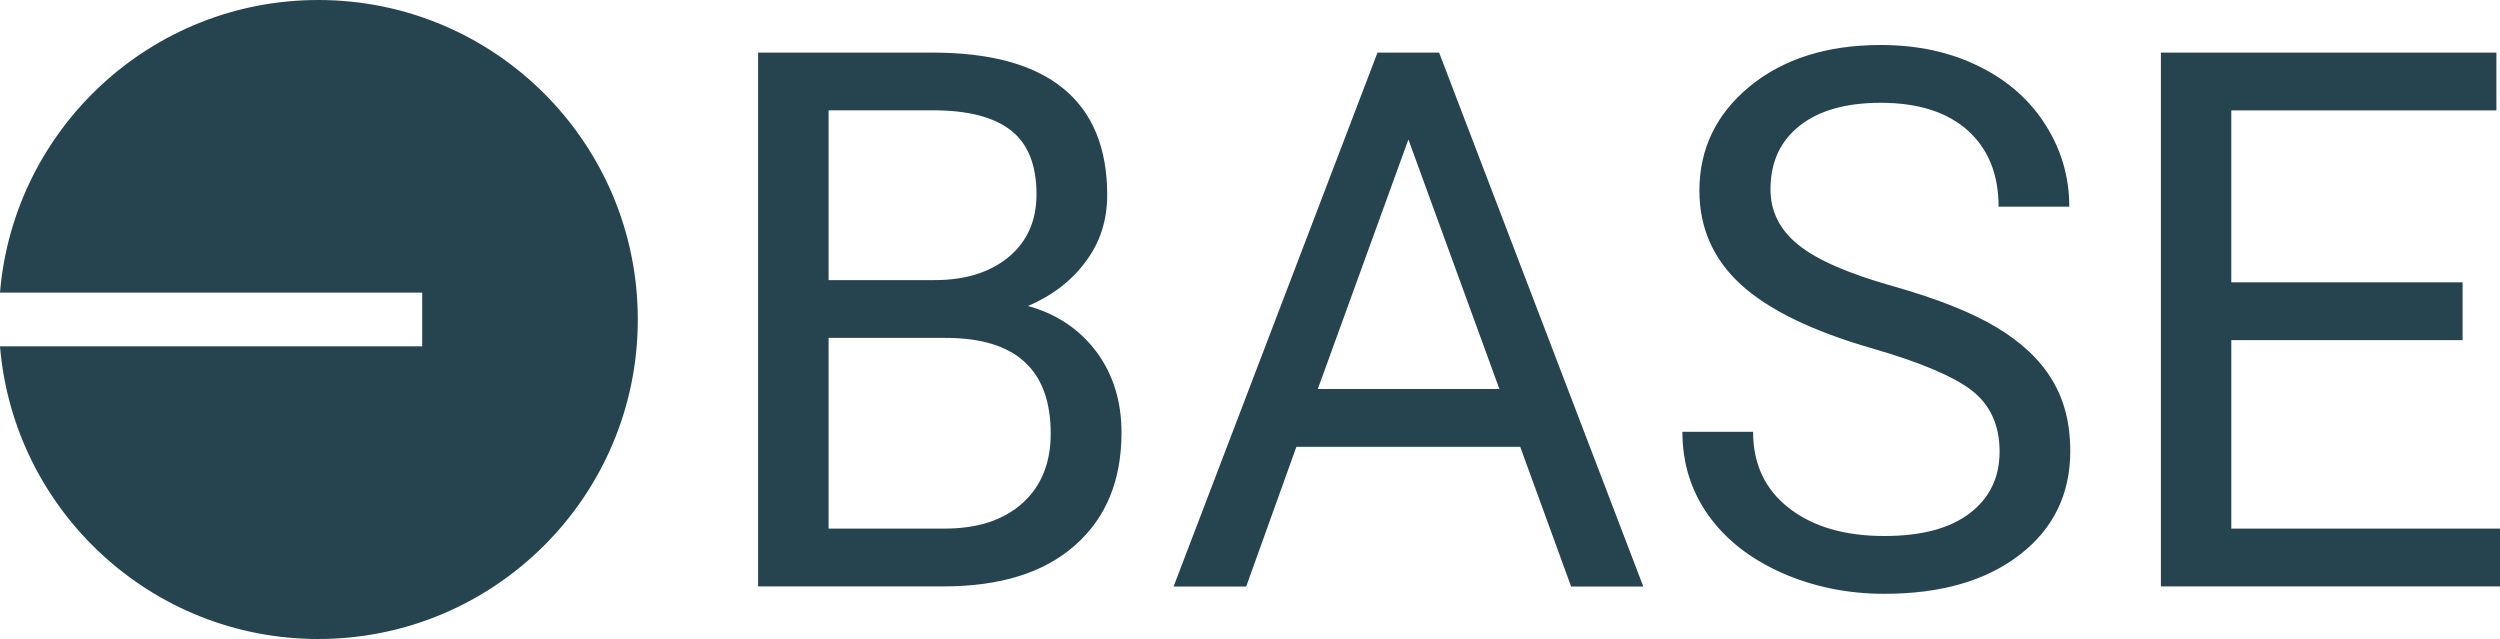
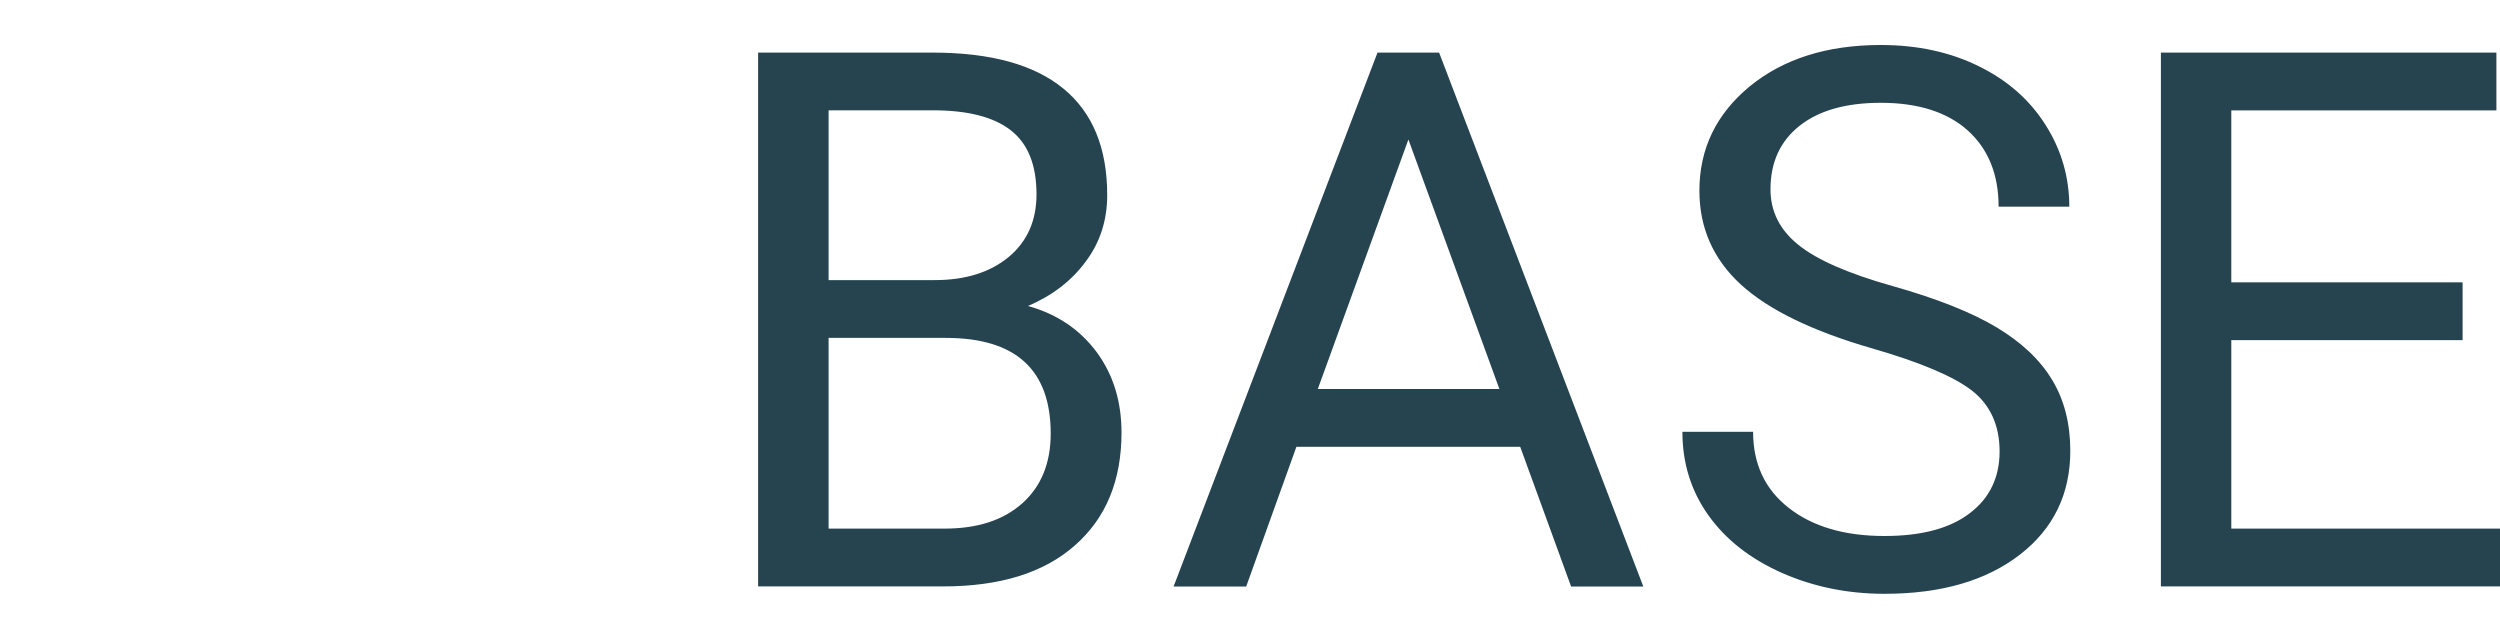
<svg xmlns="http://www.w3.org/2000/svg" id="Layer_2" viewBox="0 0 2500 639">
  <defs>
    <style>
      .cls-1 {
        fill: #264450;
      }
    </style>
  </defs>
  <g id="Layer_1-2" data-name="Layer_1">
    <g id="Layer_x5F_1">
      <g id="_2599888554384">
        <path class="cls-1" d="M758.1,586.4V52.6h174.6c57.9,0,101.5,12,130.7,36,29.2,23.9,43.8,59.4,43.8,106.5,0,24.9-7,47.1-21.3,66.2-14.1,19.3-33.4,34.2-57.9,44.7,28.9,8,51.7,23.4,68.5,45.9,16.8,22.7,25,49.6,25,80.7,0,47.9-15.5,85.5-46.6,112.8-31,27.4-74.8,41-131.5,41h-185.3ZM828.6,337.9v190.7h116.1c32.8,0,58.7-8.4,77.6-25.3,18.9-16.9,28.4-40.2,28.4-69.7,0-63.8-34.9-95.7-104.9-95.7h-117.2ZM828.6,280.1h106.2c30.8,0,55.4-7.8,74-23.2,18.4-15.4,27.7-36.2,27.7-62.6,0-29.4-8.6-50.7-25.7-64-17.1-13.4-43.2-20-78.1-20h-104.1v169.8h0ZM1520.2,446.8h-223.8l-50.2,139.7h-72.6L1377.5,52.6h61.6l204.2,533.9h-72.2l-50.9-139.7h0ZM1317.8,389h181.6l-91-249.5-90.6,249.5ZM1872.5,348.5c-60.3-17.4-104.2-38.8-131.8-64.1-27.5-25.3-41.3-56.6-41.3-93.7,0-42,16.9-76.8,50.4-104.4,33.7-27.5,77.3-41.3,131-41.3,36.7,0,69.5,7.1,98.1,21.3,28.8,14.1,50.9,33.7,66.7,58.7,15.8,24.9,23.7,52.2,23.7,81.7h-70.7c0-32.3-10.3-57.7-30.8-76.2-20.5-18.4-49.6-27.7-87-27.7-34.7,0-61.7,7.6-81.1,22.9-19.5,15.4-29.2,36.5-29.2,63.7,0,21.8,9.1,40.3,27.7,55.3,18.4,15,49.8,28.8,94.2,41.3,44.3,12.5,79.1,26.3,104.1,41.3s43.6,32.5,55.7,52.7c12.1,20,18.1,43.7,18.1,70.8,0,43.3-16.9,78-50.6,104-33.8,26-78.8,39-135.3,39-36.7,0-71-7-102.7-21-31.7-14.1-56.2-33.4-73.5-57.8-17.3-24.4-25.8-52.2-25.8-83.2h70.7c0,32.2,11.9,57.6,35.8,76.2,23.8,18.6,55.6,28,95.5,28,37.2,0,65.6-7.6,85.4-22.8,19.9-15.1,29.8-35.8,29.8-61.8s-9.3-46.4-27.5-60.7c-18.1-14.1-51.4-28.3-99.6-42.2h0ZM2462.6,340.1h-231.3v188.5h268.7v57.8h-339.1V52.6h335.5v57.8h-265.1v171.9h231.3v57.8h0Z" />
-         <path class="cls-1" d="M318.3,639c176.4,0,319.5-143,319.5-319.5S494.8,0,318.3,0C151,0,13.6,128.8,0,292.6h422.2v53.7H0c13.6,163.9,151,292.7,318.3,292.7h0Z" />
      </g>
    </g>
  </g>
</svg>